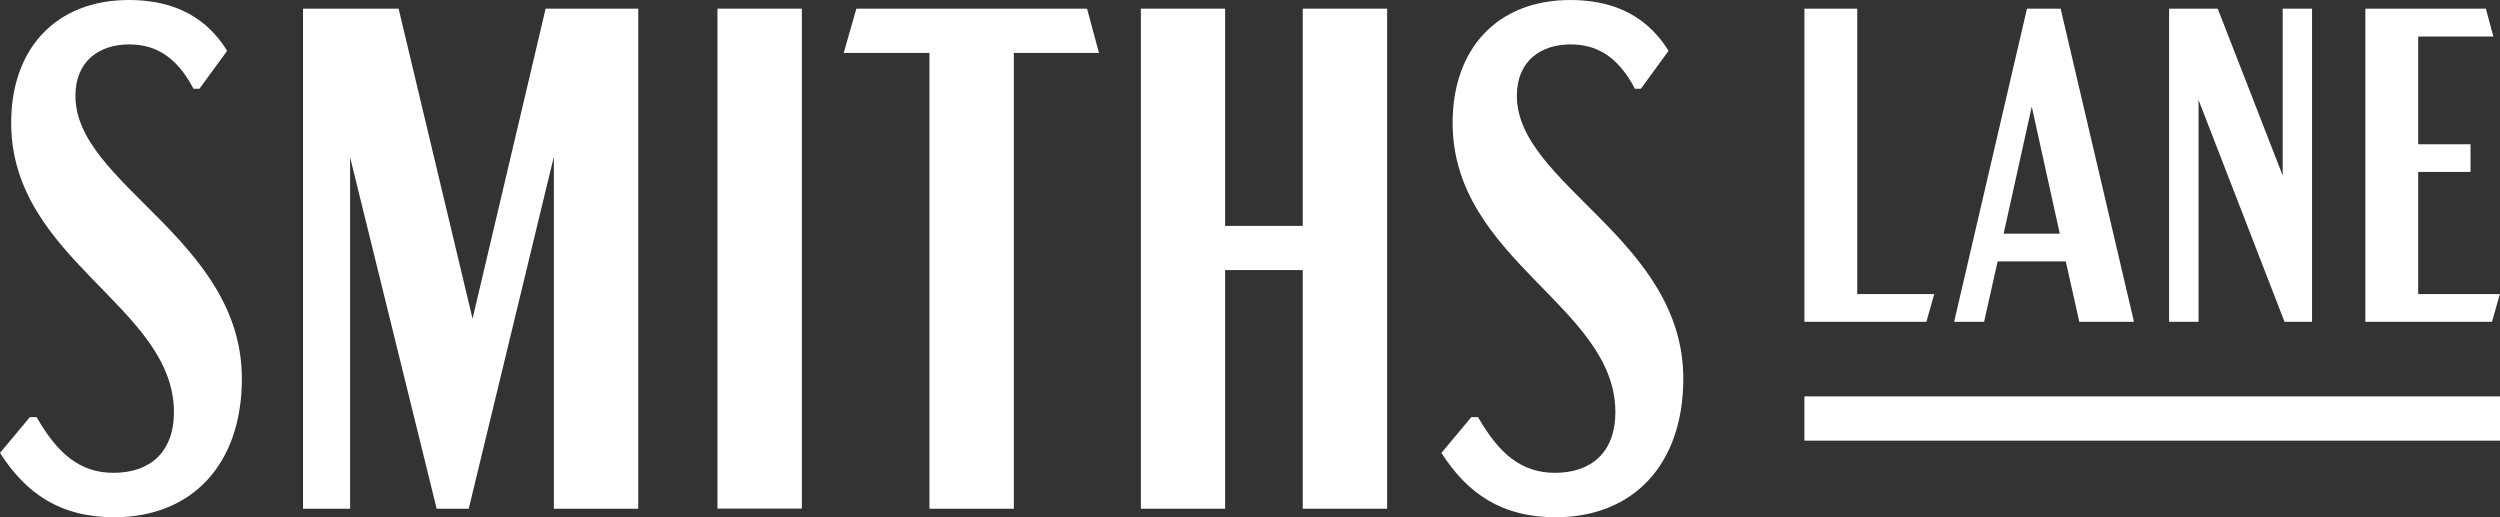
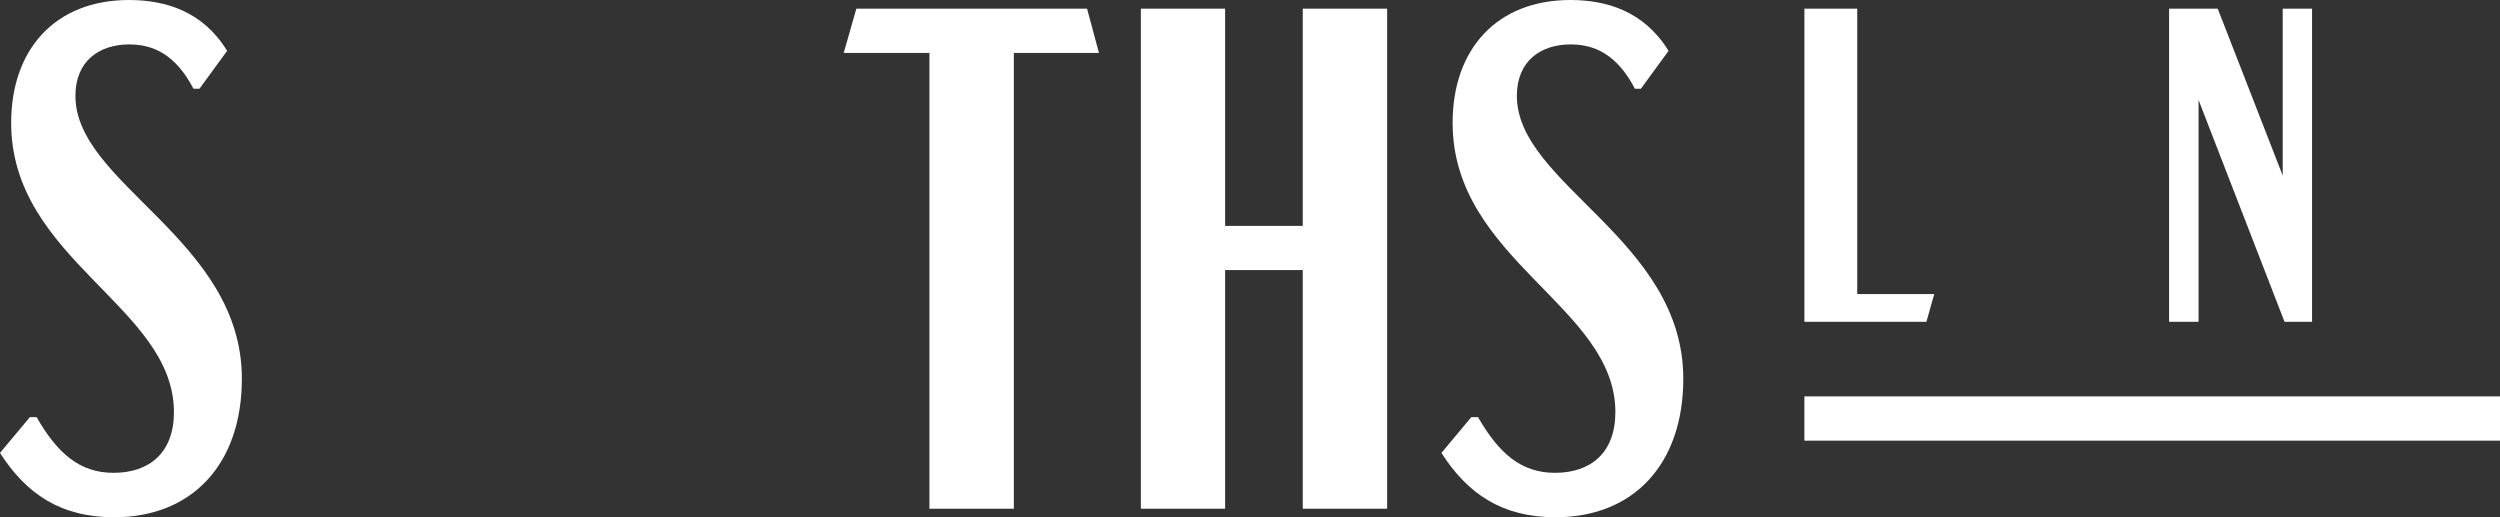
<svg xmlns="http://www.w3.org/2000/svg" width="145" height="30" viewBox="0 0 145 30" fill="none">
  <rect x="0" y="0" width="145" height="30" fill="#333333" stroke="none" />
  <path d="M107.72 17.056H112.187L111.731 18.663H104.656V0.502H107.72V17.056Z" fill="white" />
-   <path d="M116.211 13.554H119.467L117.842 6.185L116.211 13.554ZM120.599 18.663L119.816 15.161H115.862L115.078 18.663H113.34L117.565 0.502H119.517L123.77 18.663H120.599Z" fill="white" />
  <path d="M128.628 0.502L132.397 10.182V0.502H134.099V18.663H132.503L127.516 5.798V18.663H125.807V0.502H128.628Z" fill="white" />
-   <path d="M144.537 18.663H137.191V0.502H144.18L144.615 2.117H140.255V8.366H143.29V9.974H140.255V17.056H144.992L144.537 18.663Z" fill="white" />
  <path d="M145.001 22.99H104.656V25.558H145.001V22.99Z" fill="white" />
  <path d="M13.173 2.949L11.57 5.145H11.221C10.181 3.157 8.884 2.576 7.495 2.576C5.764 2.576 4.374 3.53 4.374 5.561C4.374 10.698 14.028 13.884 14.028 21.964C14.028 26.936 11.128 30 6.626 30C3.505 30 1.517 28.637 0 26.269L1.731 24.195H2.123C3.334 26.305 4.631 27.424 6.583 27.424C8.663 27.424 10.088 26.262 10.088 23.901C10.088 17.766 0.648 15.075 0.648 7.125C0.648 2.856 3.206 0 7.488 0C9.582 0.007 11.748 0.631 13.173 2.949Z" fill="white" />
-   <path d="M32.124 29.505V9.084L27.187 29.505H25.327L20.305 9.12V29.505H17.576V0.502H23.119L27.408 18.484L31.647 0.502H37.018V29.505H32.124Z" fill="white" />
-   <path d="M46.508 0.502H41.613V29.498H46.508V0.502Z" fill="white" />
  <path d="M53.908 29.505V3.071H48.935L49.669 0.502H63.049L63.74 3.071H58.803V29.505H53.908Z" fill="white" />
  <path d="M80.454 29.505H75.56V15.664H71.057V29.505H66.17V0.502H71.057V13.102H75.56V0.502H80.454V29.505Z" fill="white" />
  <path d="M96.776 2.949L95.173 5.145H94.824C93.784 3.157 92.487 2.576 91.098 2.576C89.367 2.576 87.978 3.53 87.978 5.561C87.978 10.698 97.631 13.884 97.631 21.964C97.631 26.936 94.732 30 90.229 30C87.109 30 85.121 28.637 83.603 26.269L85.335 24.195H85.727C86.938 26.305 88.234 27.424 90.186 27.424C92.267 27.424 93.692 26.262 93.692 23.901C93.692 17.766 84.252 15.075 84.252 7.125C84.252 2.856 86.809 0 91.091 0C93.178 0.007 95.344 0.631 96.776 2.949Z" fill="white" />
</svg>